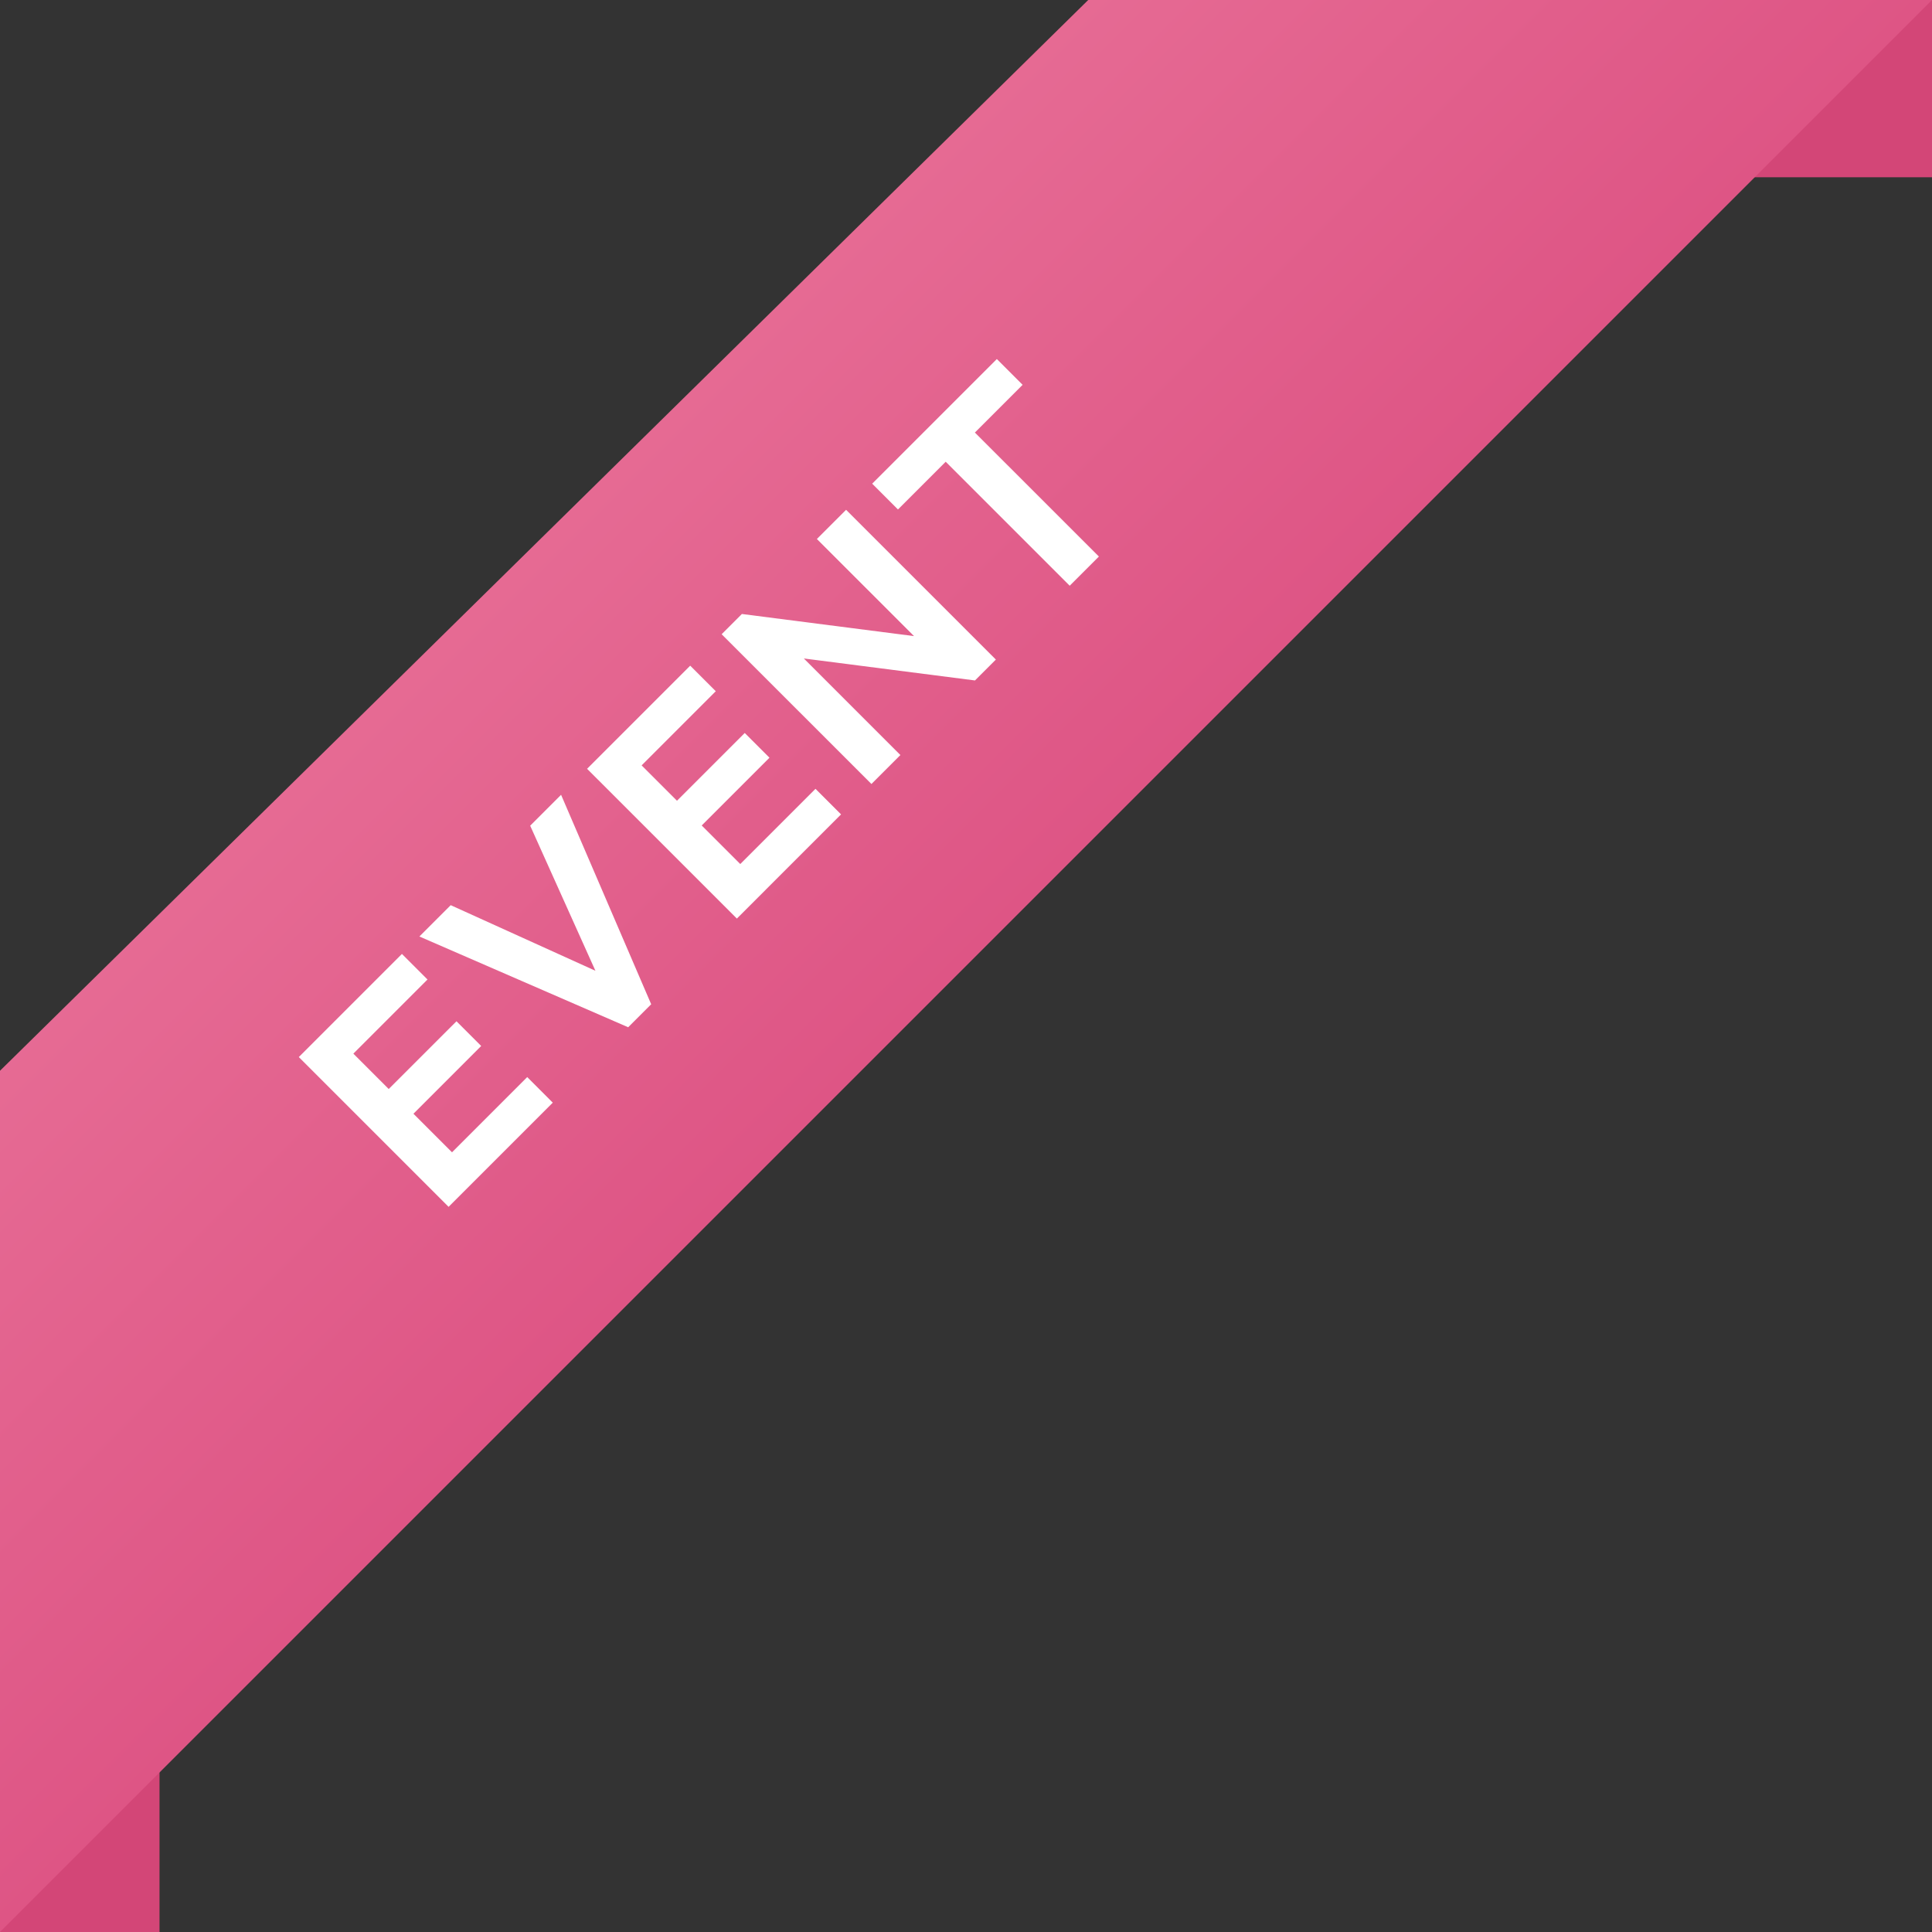
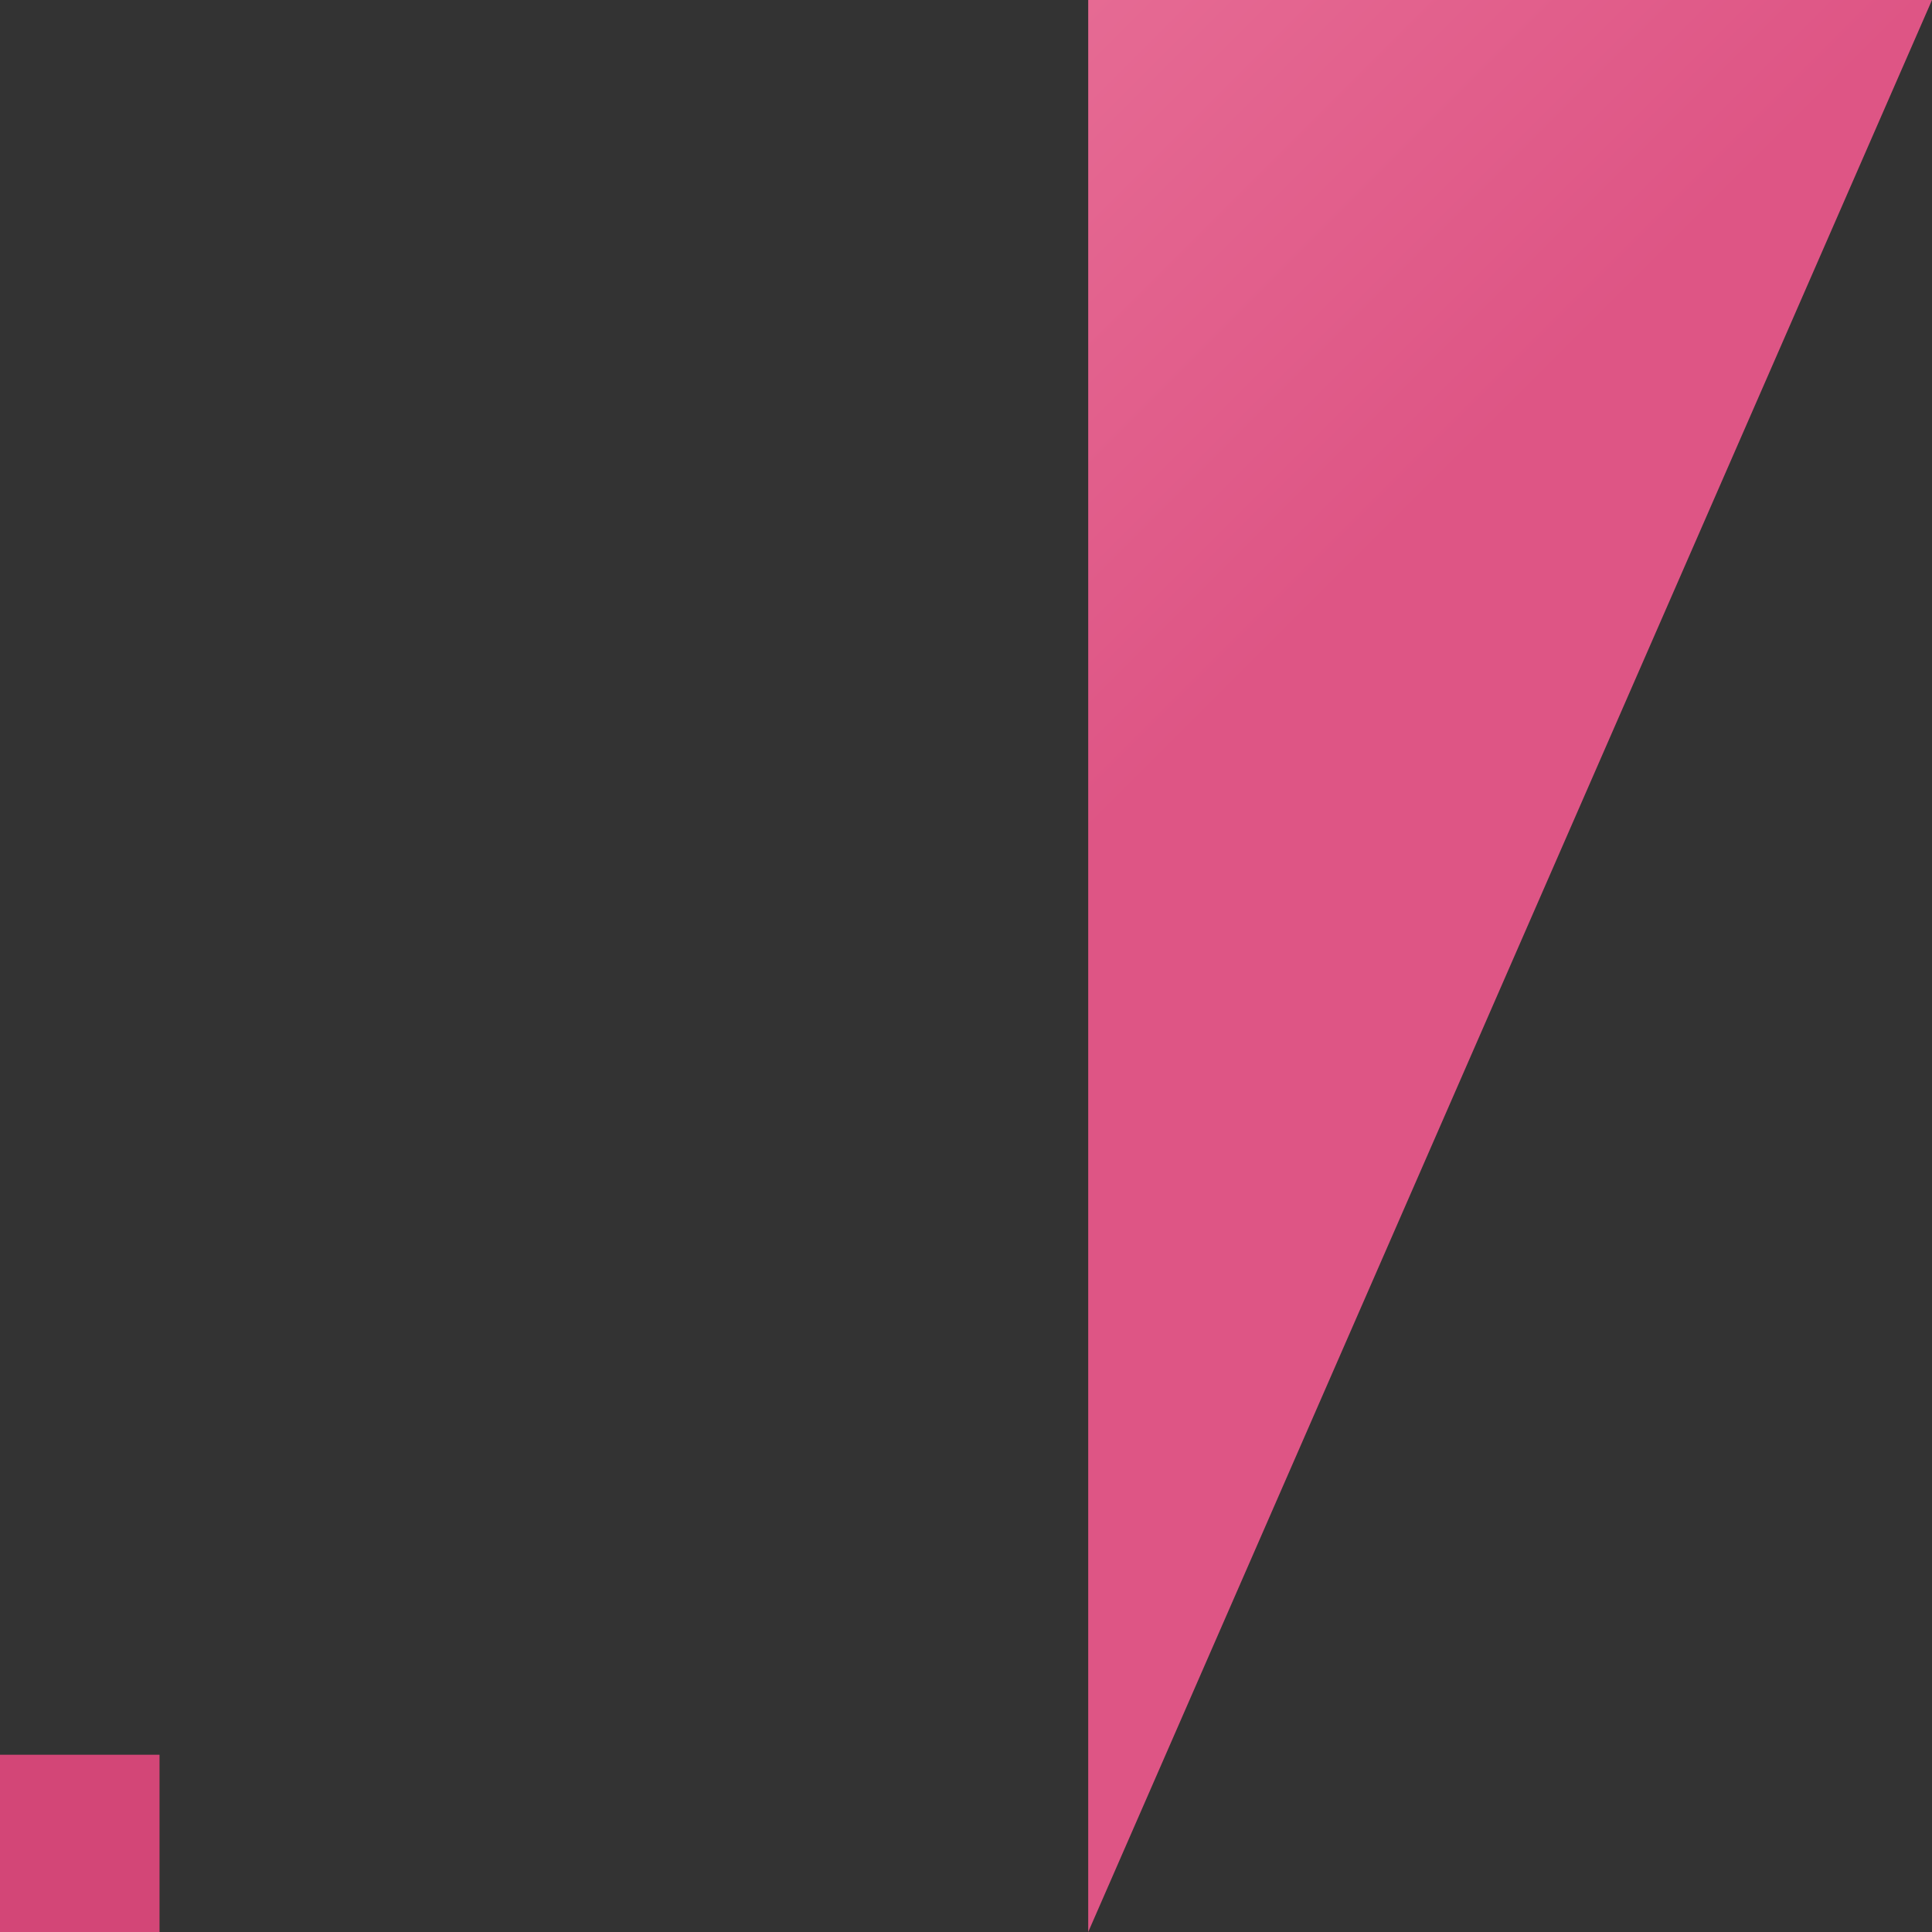
<svg xmlns="http://www.w3.org/2000/svg" width="109" height="109" viewBox="0 0 109 109" fill="none">
  <rect x="0" y="0" width="109" height="109" fill="#333333" stroke="none" />
-   <rect x="98" width="11" height="10" fill="#D34677" />
  <rect y="99" width="9" height="10" fill="#D34677" />
-   <path d="M61.395 0L0 60.41V109L109 0H61.395Z" fill="url(#paint0_linear_7272_81)" />
-   <path d="M25.309 68.088L16.858 59.637L18.493 58.003L26.944 66.453L25.309 68.088ZM26.511 66.886L25.069 65.444L29.745 60.767L31.187 62.21L26.511 66.886ZM22.893 63.268L21.498 61.873L25.754 57.618L27.148 59.012L22.893 63.268ZM19.503 59.878L18.06 58.435L22.676 53.819L24.119 55.262L19.503 59.878ZM35.441 57.956L23.661 52.835L25.428 51.068L34.84 55.335L34.155 56.02L29.912 46.584L31.655 44.841L36.739 56.658L35.441 57.956ZM41.573 51.824L33.122 43.374L34.757 41.739L43.208 50.19L41.573 51.824ZM42.775 50.622L41.332 49.18L46.008 44.504L47.451 45.946L42.775 50.622ZM39.157 47.004L37.762 45.609L42.017 41.354L43.412 42.749L39.157 47.004ZM35.767 43.614L34.324 42.172L38.94 37.556L40.383 38.998L35.767 43.614ZM49.165 44.232L40.714 35.782L41.856 34.64L43.984 35.782L50.799 42.598L49.165 44.232ZM55.007 38.39L43.503 36.912L41.856 34.64L53.36 36.118L55.007 38.39ZM55.007 38.39L52.951 37.272L46.087 30.409L47.734 28.762L56.185 37.212L55.007 38.39ZM60.351 33.046L52.08 24.776L53.727 23.129L61.998 31.399L60.351 33.046ZM50.662 28.743L49.207 27.288L56.24 20.256L57.694 21.711L50.662 28.743Z" fill="white" />
+   <path d="M61.395 0V109L109 0H61.395Z" fill="url(#paint0_linear_7272_81)" />
  <defs>
    <linearGradient id="paint0_linear_7272_81" x1="29.695" y1="29.695" x2="54.5" y2="54.5" gradientUnits="userSpaceOnUse">
      <stop stop-color="#E66B94" />
      <stop offset="1" stop-color="#DE5585" />
    </linearGradient>
  </defs>
</svg>